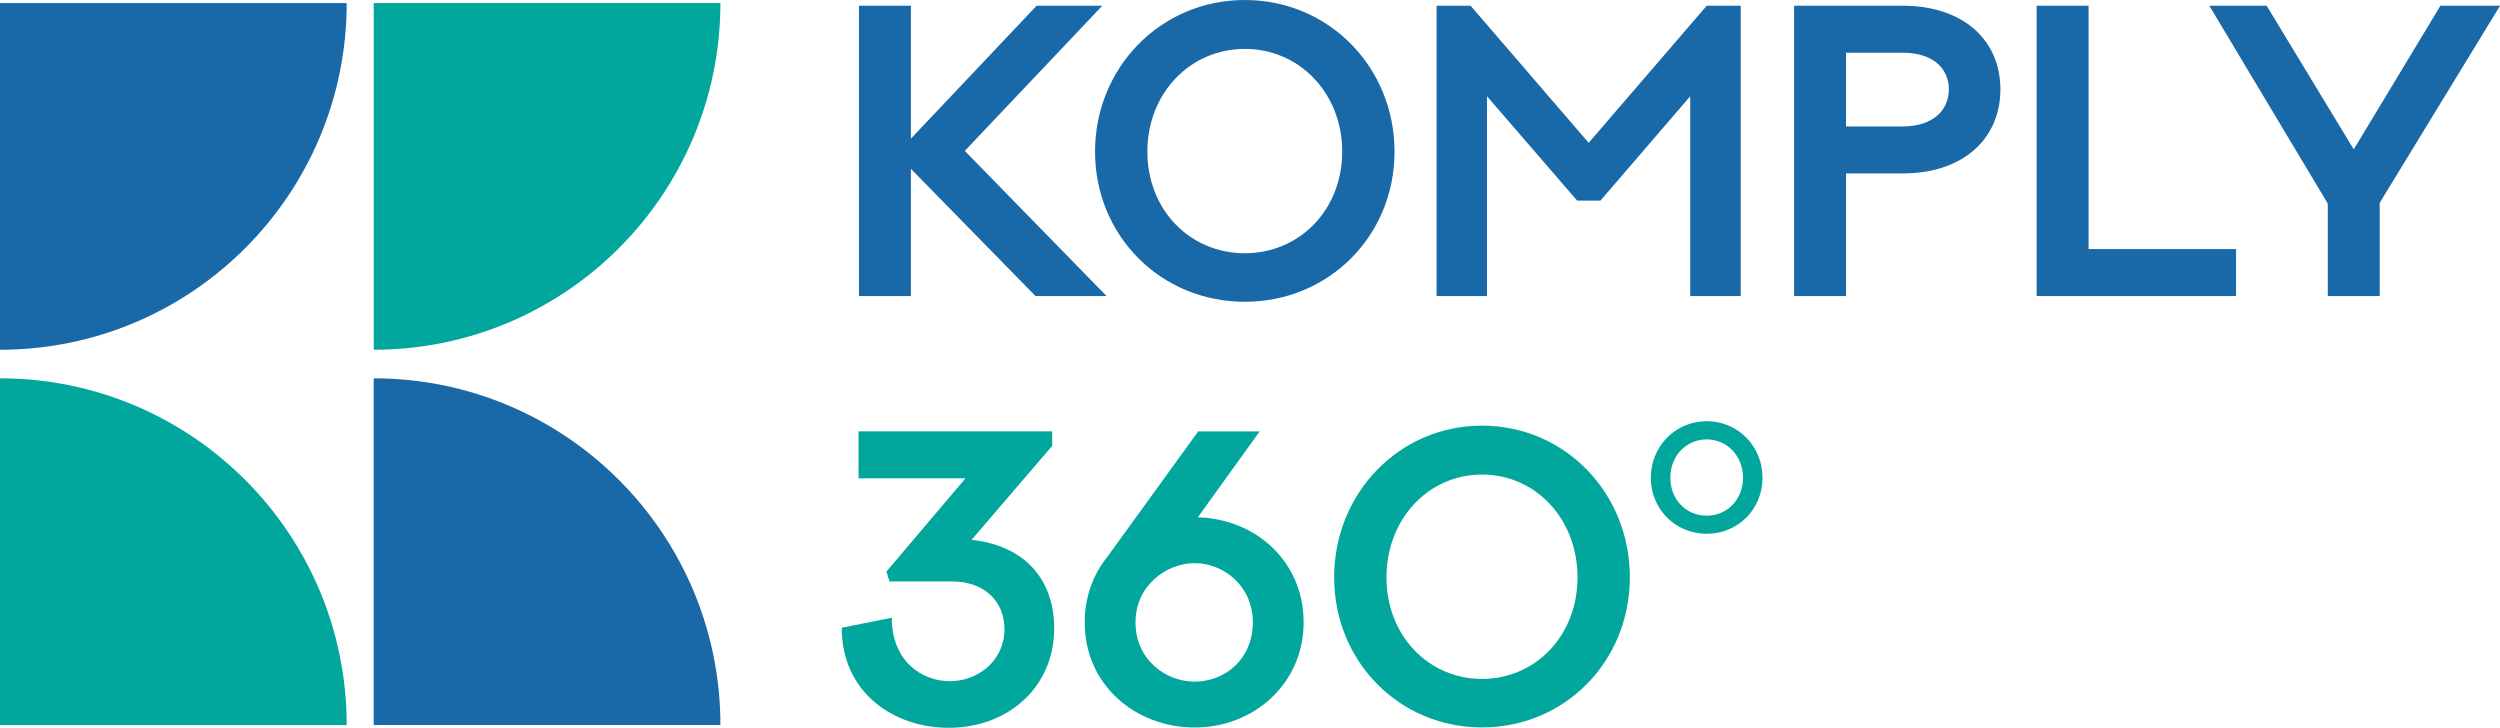
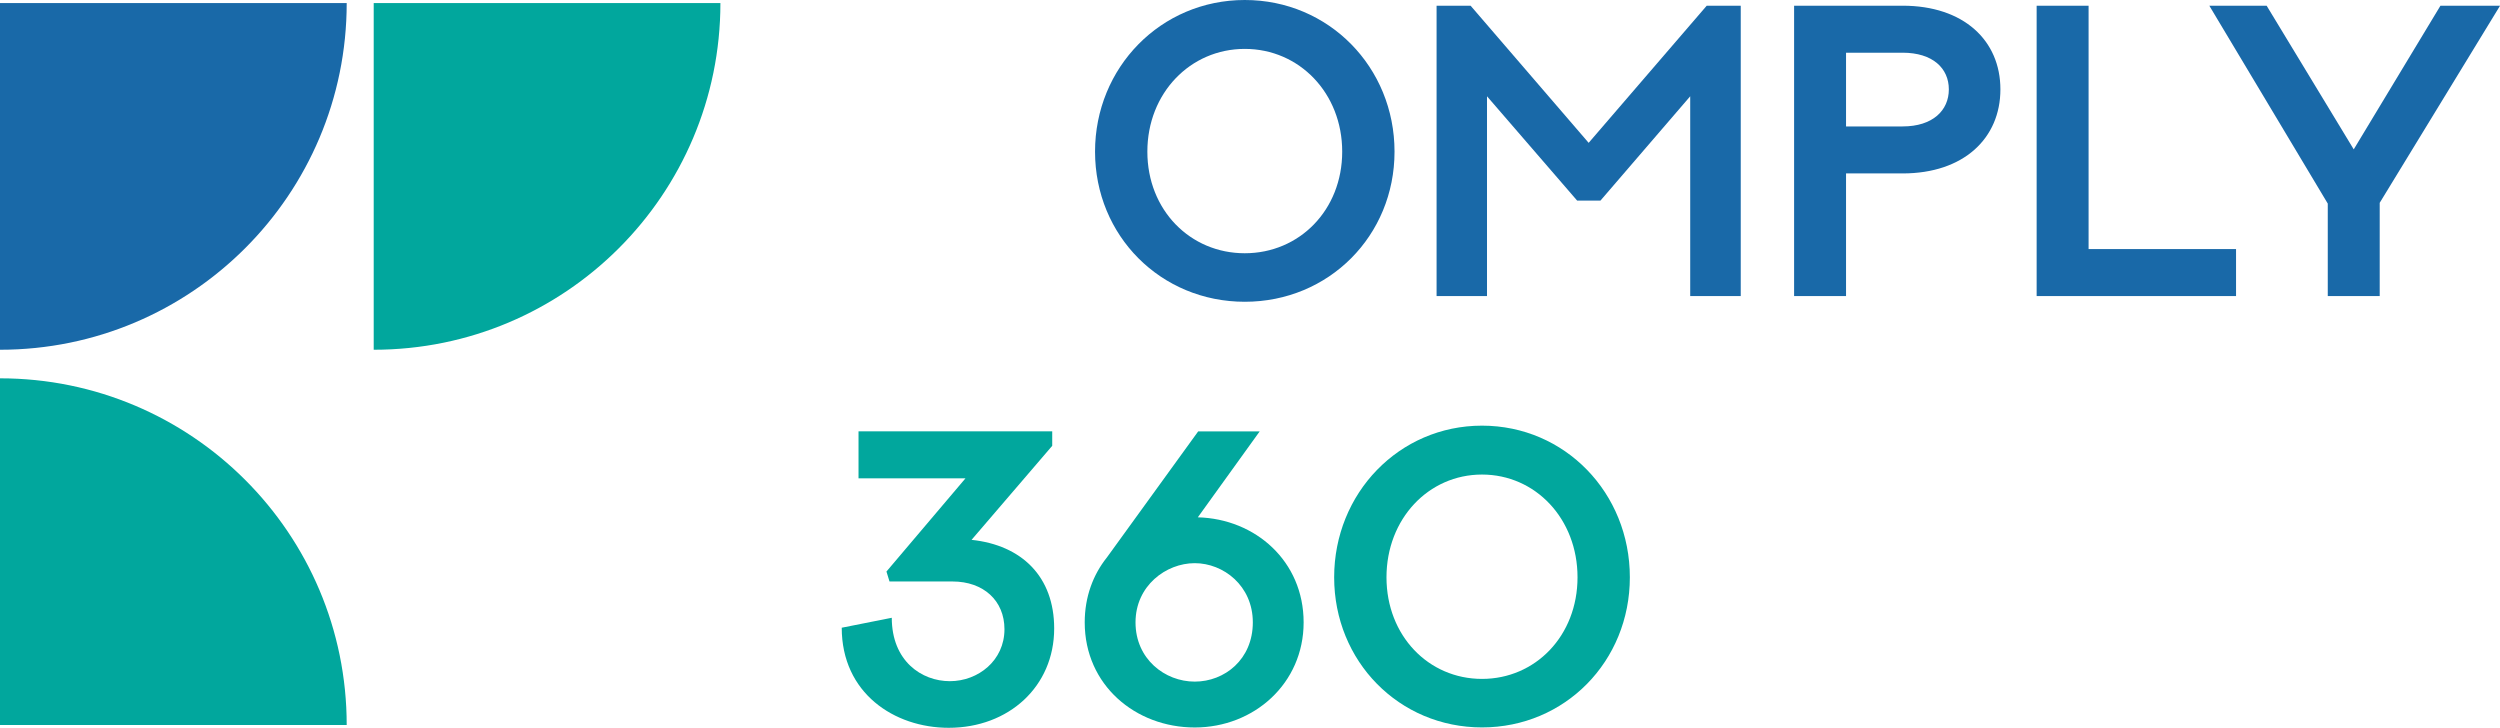
<svg xmlns="http://www.w3.org/2000/svg" id="Layer_1" version="1.1" viewBox="0 0 460.12 133.96">
  <defs>
    <style>
      .st0 {
        fill: #01a79d;
      }

      .st1 {
        fill: #1969a8;
      }
    </style>
  </defs>
  <path class="st0" d="M63.81,133.44c0-35.24-28.57-63.81-63.81-63.81H0v63.81s63.81,0,63.81,0h0Z" />
-   <path class="st1" d="M132.59,133.44c0-35.24-28.57-63.81-63.81-63.81h0v63.81s63.81,0,63.81,0h0Z" />
  <path class="st1" d="M63.81.56c0,35.24-28.57,63.81-63.81,63.81H0V.56s63.81,0,63.81,0h0Z" />
  <path class="st0" d="M132.59.56c0,35.24-28.57,63.81-63.81,63.81h0V.56s63.81,0,63.81,0h0Z" />
  <g>
-     <path class="st1" d="M167.65,31.08v23.41h-9.56V1.05h9.56v24.47L190.79,1.05h12.09l-25.31,26.72,26.09,26.72h-13.08l-22.92-23.41Z" />
    <path class="st1" d="M256.66,27.91c0,15.47-12.09,27.63-27.56,27.63s-27.56-12.16-27.56-27.63S213.63,0,229.1,0s27.56,12.38,27.56,27.91ZM247.03,27.91c0-10.76-7.88-18.91-17.93-18.91s-17.93,8.16-17.93,18.91,7.88,18.7,17.93,18.7,17.93-7.95,17.93-18.7Z" />
    <path class="st1" d="M320.36,54.49h-9.28V17.72l-16.52,19.2h-4.29l-16.59-19.2v36.77h-9.28V1.05h6.26l21.73,25.24,21.73-25.24h6.26v53.44Z" />
    <path class="st1" d="M350.17,1.05c11.25,0,18,6.4,18,15.4s-6.75,15.47-18,15.47h-10.41v22.57h-9.56V1.05h19.97ZM350.17,23.27c5.55,0,8.51-2.95,8.51-6.82s-2.95-6.75-8.51-6.75h-10.41v13.57h10.41Z" />
    <path class="st1" d="M411.54,54.49h-36.7V1.05h9.56v44.79h27.14v8.65Z" />
    <path class="st1" d="M437.98,54.49h-9.56v-17.02L406.62,1.05h10.55l16.03,26.44,15.96-26.44h10.97l-22.15,36.28v17.16Z" />
    <path class="st0" d="M178.83,99.36c9.21.98,15.19,6.75,15.19,16.31,0,10.69-8.37,18.28-19.41,18.28-10.05,0-19.69-6.4-19.69-18.42l9.21-1.83c0,7.95,5.48,11.67,10.69,11.67s10.05-3.8,10.05-9.56c0-5.27-3.87-8.79-9.56-8.79h-11.6l-.56-1.83,14.55-17.16h-19.69v-8.65h35.65v2.67l-14.84,17.3Z" />
    <path class="st0" d="M220.45,95.21c10.62.28,19.48,8.09,19.48,19.34s-9.14,19.34-20.04,19.34-20.25-7.8-20.25-19.34c0-4.71,1.55-8.79,4.08-11.95l16.8-23.2h11.32l-11.39,15.82ZM230.58,114.55c0-6.75-5.41-10.9-10.69-10.9s-10.9,4.15-10.9,10.9,5.41,10.9,10.9,10.9,10.69-4.08,10.69-10.9Z" />
    <path class="st0" d="M299.97,106.25c0,15.47-11.95,27.63-27.21,27.63s-27.21-12.16-27.21-27.63,11.95-27.91,27.21-27.91,27.21,12.38,27.21,27.91ZM290.34,106.25c0-10.76-7.73-18.91-17.58-18.91s-17.58,8.16-17.58,18.91,7.73,18.7,17.58,18.7,17.58-7.95,17.58-18.7Z" />
-     <path class="st0" d="M324.39,87.93c0,5.77-4.51,10.31-10.28,10.31s-10.28-4.54-10.28-10.31,4.51-10.41,10.28-10.41,10.28,4.62,10.28,10.41ZM320.8,87.93c0-4.01-2.94-7.06-6.69-7.06s-6.69,3.04-6.69,7.06,2.94,6.98,6.69,6.98,6.69-2.96,6.69-6.98Z" />
  </g>
</svg>